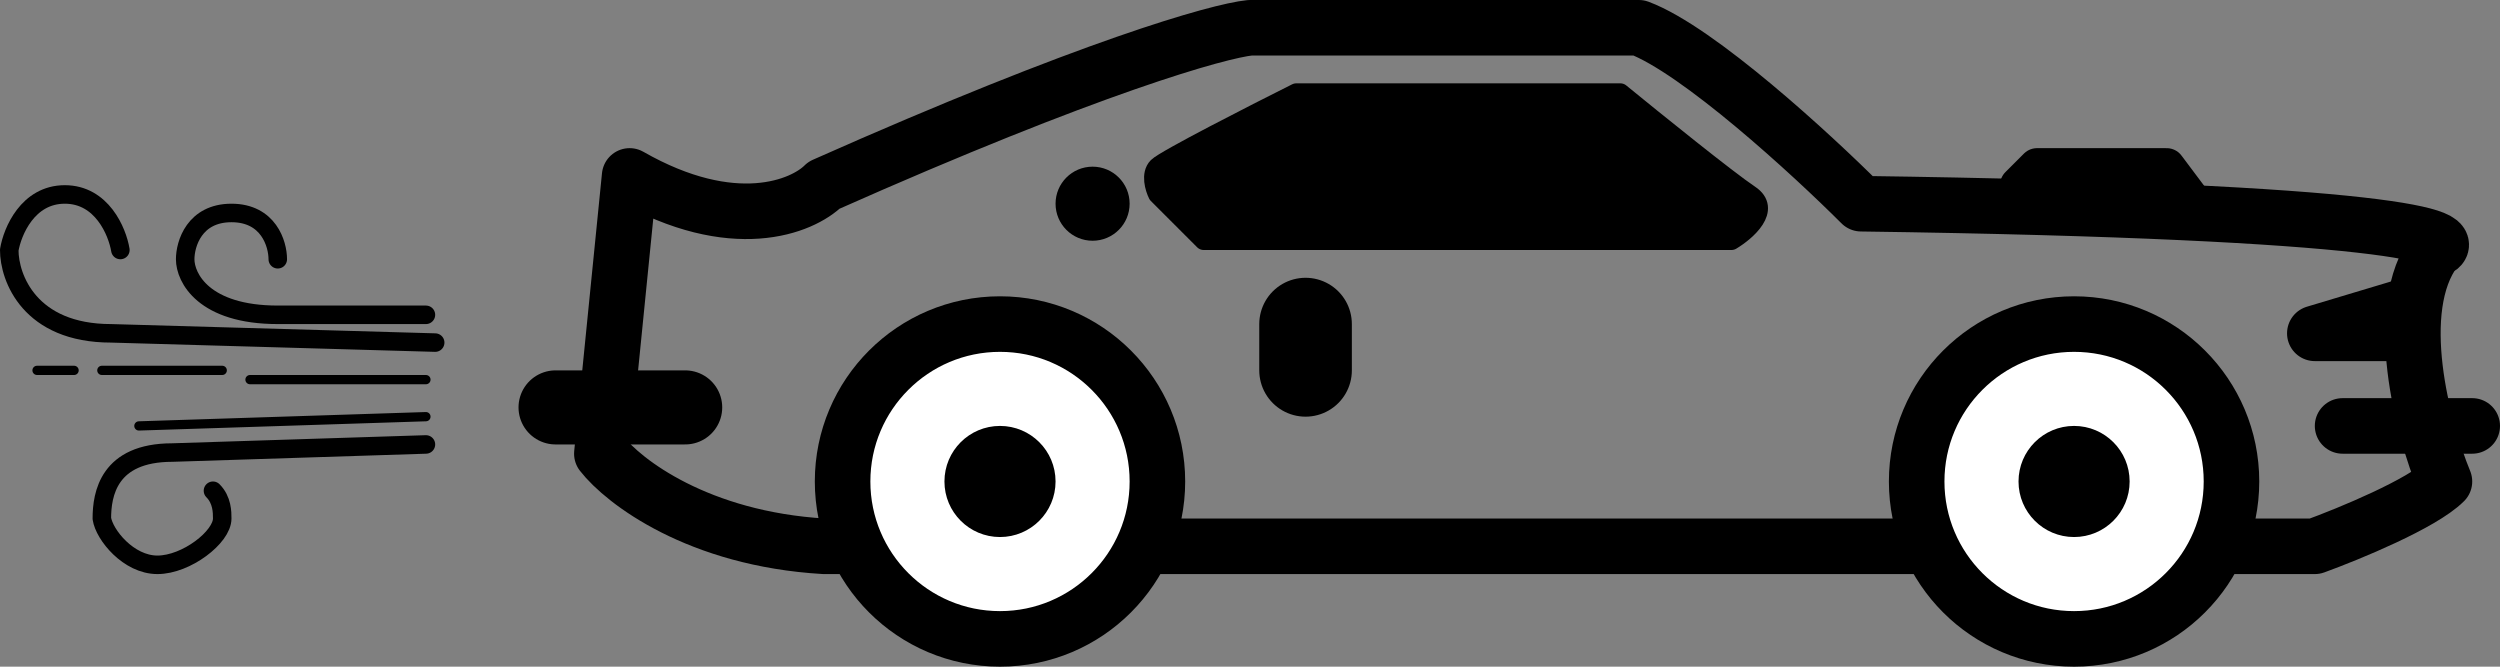
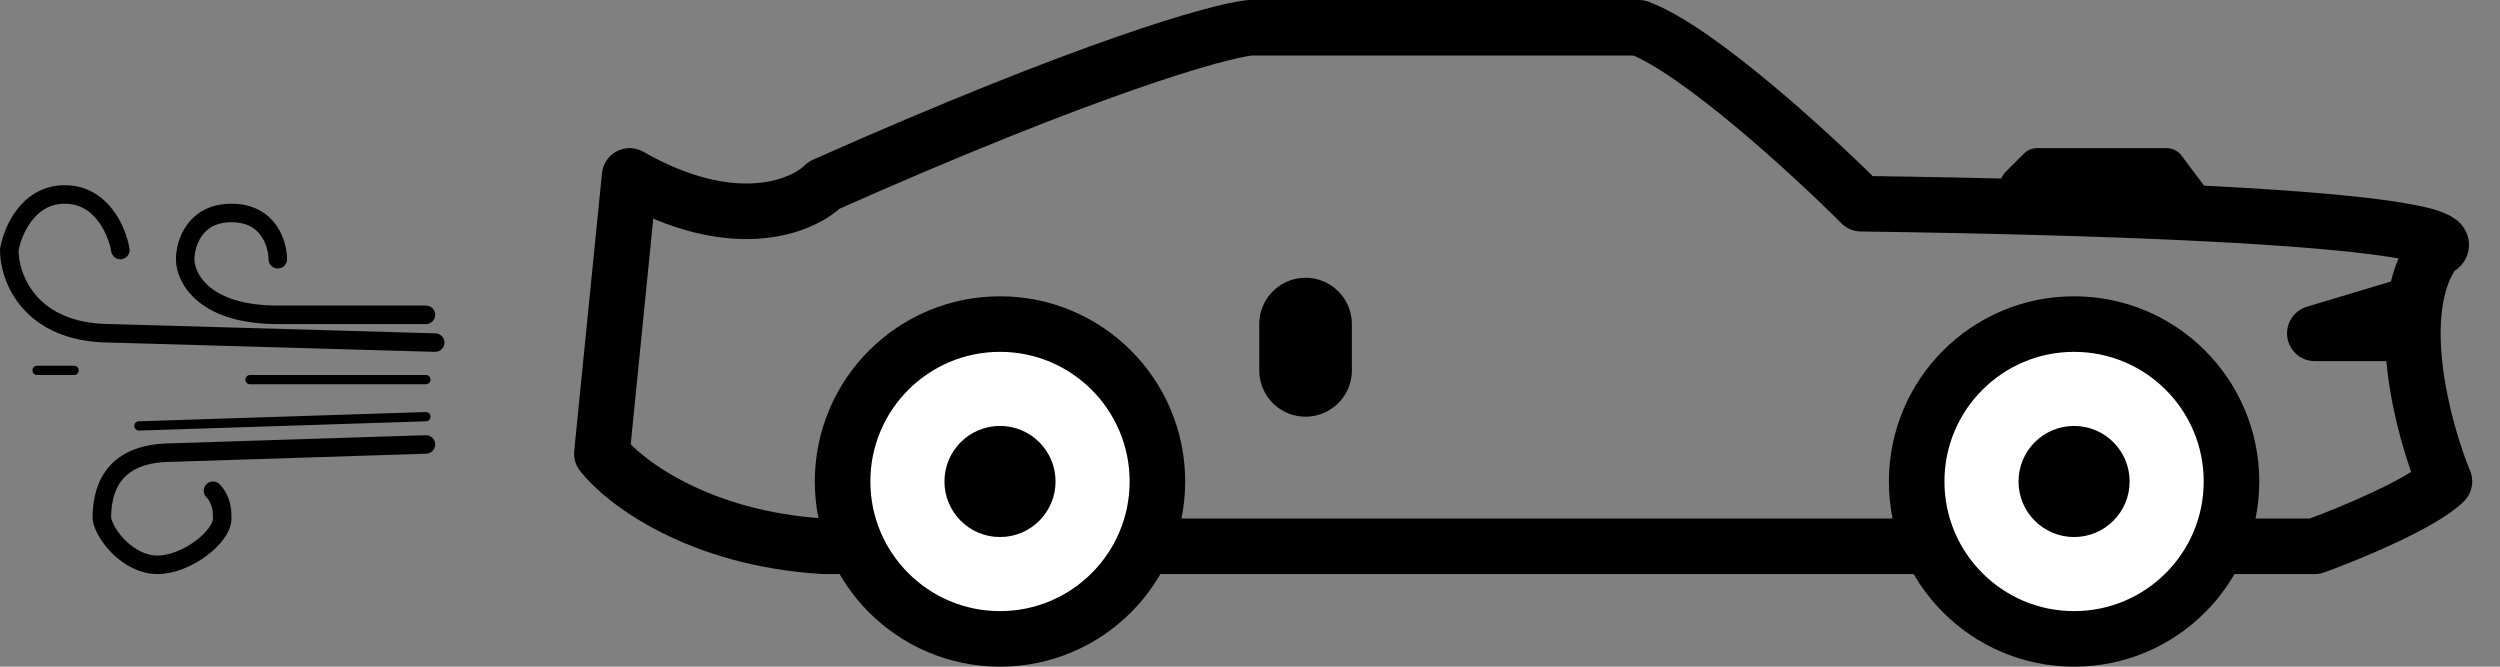
<svg xmlns="http://www.w3.org/2000/svg" width="135" height="36" viewBox="0 0 135 36" fill="none">
  <rect x="0" y="0" width="135" height="36" fill="#808080" stroke="none" />
  <path d="M32.5 24.5L34 9.5C39.6 12.7 43.333 11.167 44.5 10C58.9 3.6 65.833 1.667 67.5 1.5H88.5C91.7 2.7 97.833 8.333 100.5 11C129.3 11.4 133.167 12.833 131.5 13.5C129.1 16.7 130.833 23.167 132 26C130.8 27.2 126.833 28.833 125 29.5H44.5C37.7 29.1 33.667 26 32.5 24.5Z" stroke="black" stroke-width="3" stroke-linejoin="round" />
  <circle cx="54" cy="26" r="8.5" fill="white" stroke="black" stroke-width="3" />
  <circle cx="112" cy="26" r="8.5" fill="white" stroke="black" stroke-width="3" />
  <circle cx="112" cy="26" r="3" fill="black" />
  <circle cx="54" cy="26" r="3" fill="black" />
-   <circle cx="59" cy="11" r="2" fill="black" />
-   <path d="M126.5 23H133.5" stroke="black" stroke-width="3" stroke-linecap="round" stroke-linejoin="round" />
  <path d="M130 16.5L125 18H130V16.5Z" stroke="black" stroke-width="3" stroke-linejoin="round" />
-   <path d="M93.5 13H65L62.5 10.5C62.334 10.167 62.1 9.4 62.5 9C62.9 8.6 67.667 6.167 70 5H87.5C89.334 6.5 93.3 9.7 94.5 10.5C95.7 11.3 94.334 12.5 93.5 13Z" fill="black" stroke="black" stroke-linejoin="round" />
  <path d="M70.5 17.5V20" stroke="black" stroke-width="5" stroke-linecap="round" stroke-linejoin="round" />
  <path d="M110 9L109 10L118.5 11L117 9H110Z" stroke="black" stroke-width="2" stroke-linecap="round" stroke-linejoin="round" />
-   <path d="M30 22H37" stroke="black" stroke-width="4" stroke-linecap="round" stroke-linejoin="round" />
  <path d="M6.5 13.5C6.333 12.5 5.5 10.5 3.5 10.5C1.5 10.5 0.667 12.5 0.5 13.5C0.5 15 1.6 18 6 18L23.5 18.5" stroke="black" stroke-linecap="round" stroke-linejoin="round" />
  <path d="M23 24L9.304 24.438C5.861 24.438 5.5 26.688 5.5 28C5.63 28.875 6.935 30.5 8.5 30.5C10.065 30.5 12 29 12 28C12 27.667 12 27 11.5 26.5" stroke="black" stroke-linecap="round" stroke-linejoin="round" />
  <path d="M7.5 23L23 22.5" stroke="black" stroke-width="0.5" stroke-linecap="round" stroke-linejoin="round" />
  <path d="M15 14C15 13.167 14.5 11.5 12.5 11.5C10.5 11.5 10 13.167 10 14C10 15 11 17 15 17C19 17 22 17 23 17" stroke="black" stroke-linecap="round" stroke-linejoin="round" />
  <path d="M2 20H4" stroke="black" stroke-width="0.5" stroke-linecap="round" stroke-linejoin="round" />
-   <path d="M5.5 20H12" stroke="black" stroke-width="0.5" stroke-linecap="round" stroke-linejoin="round" />
  <path d="M13.5 20.5H23" stroke="black" stroke-width="0.5" stroke-linecap="round" stroke-linejoin="round" />
</svg>